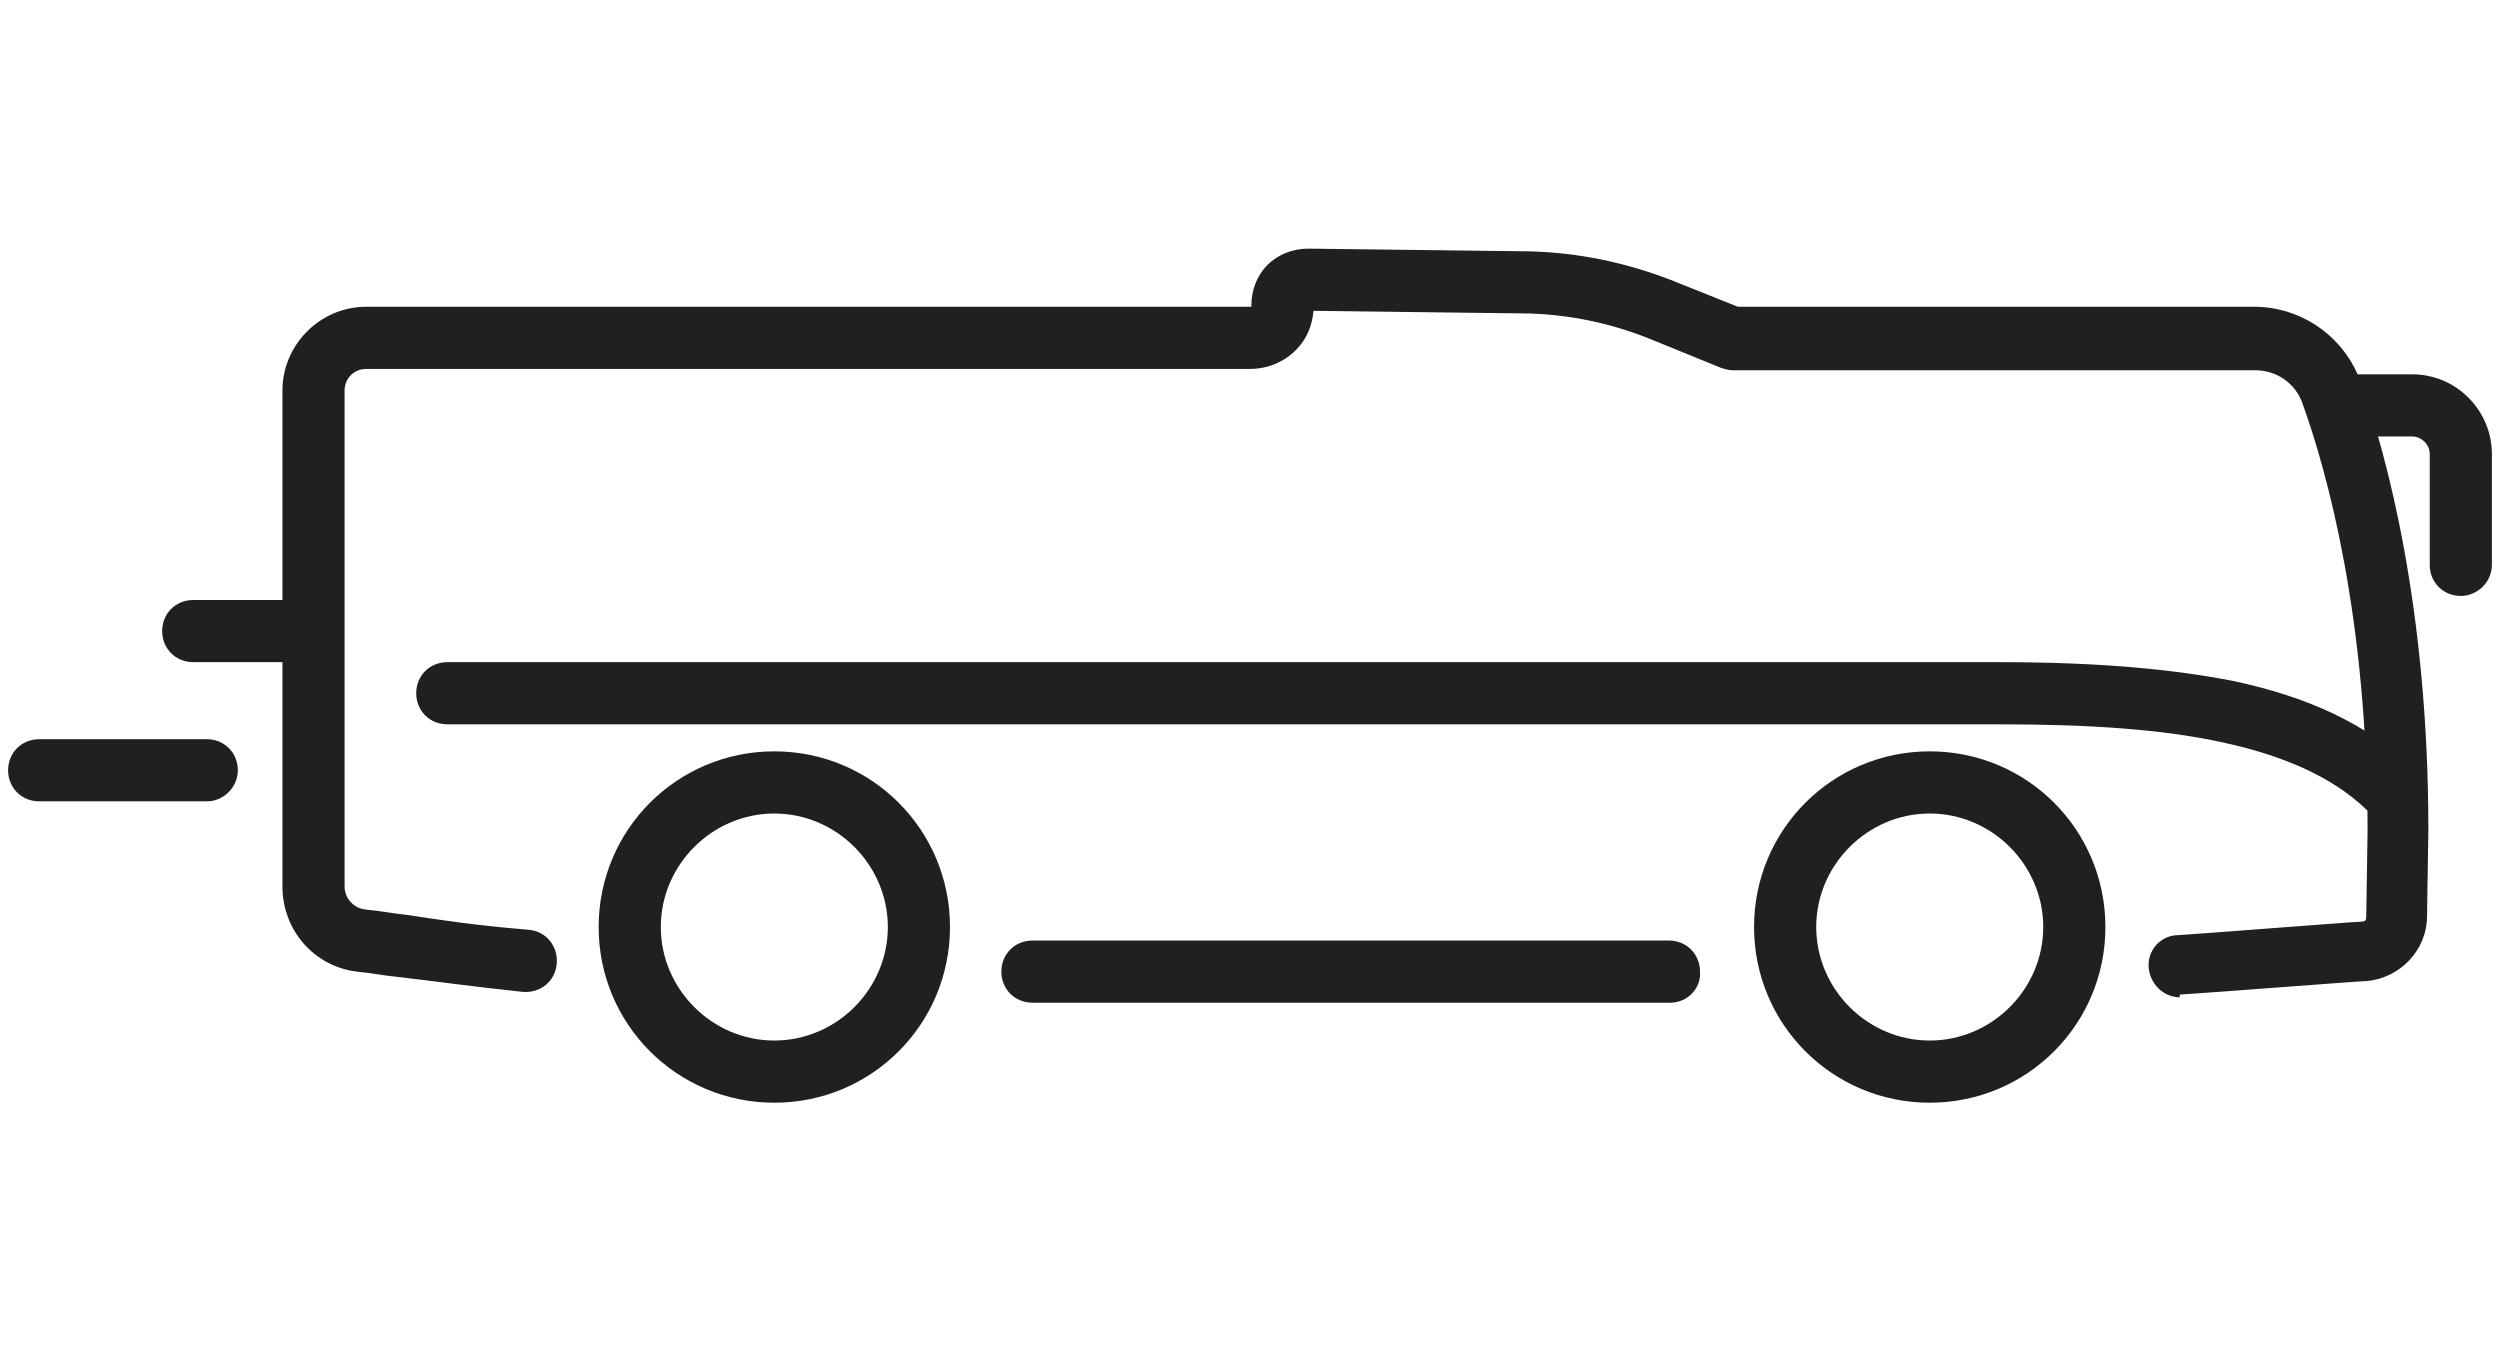
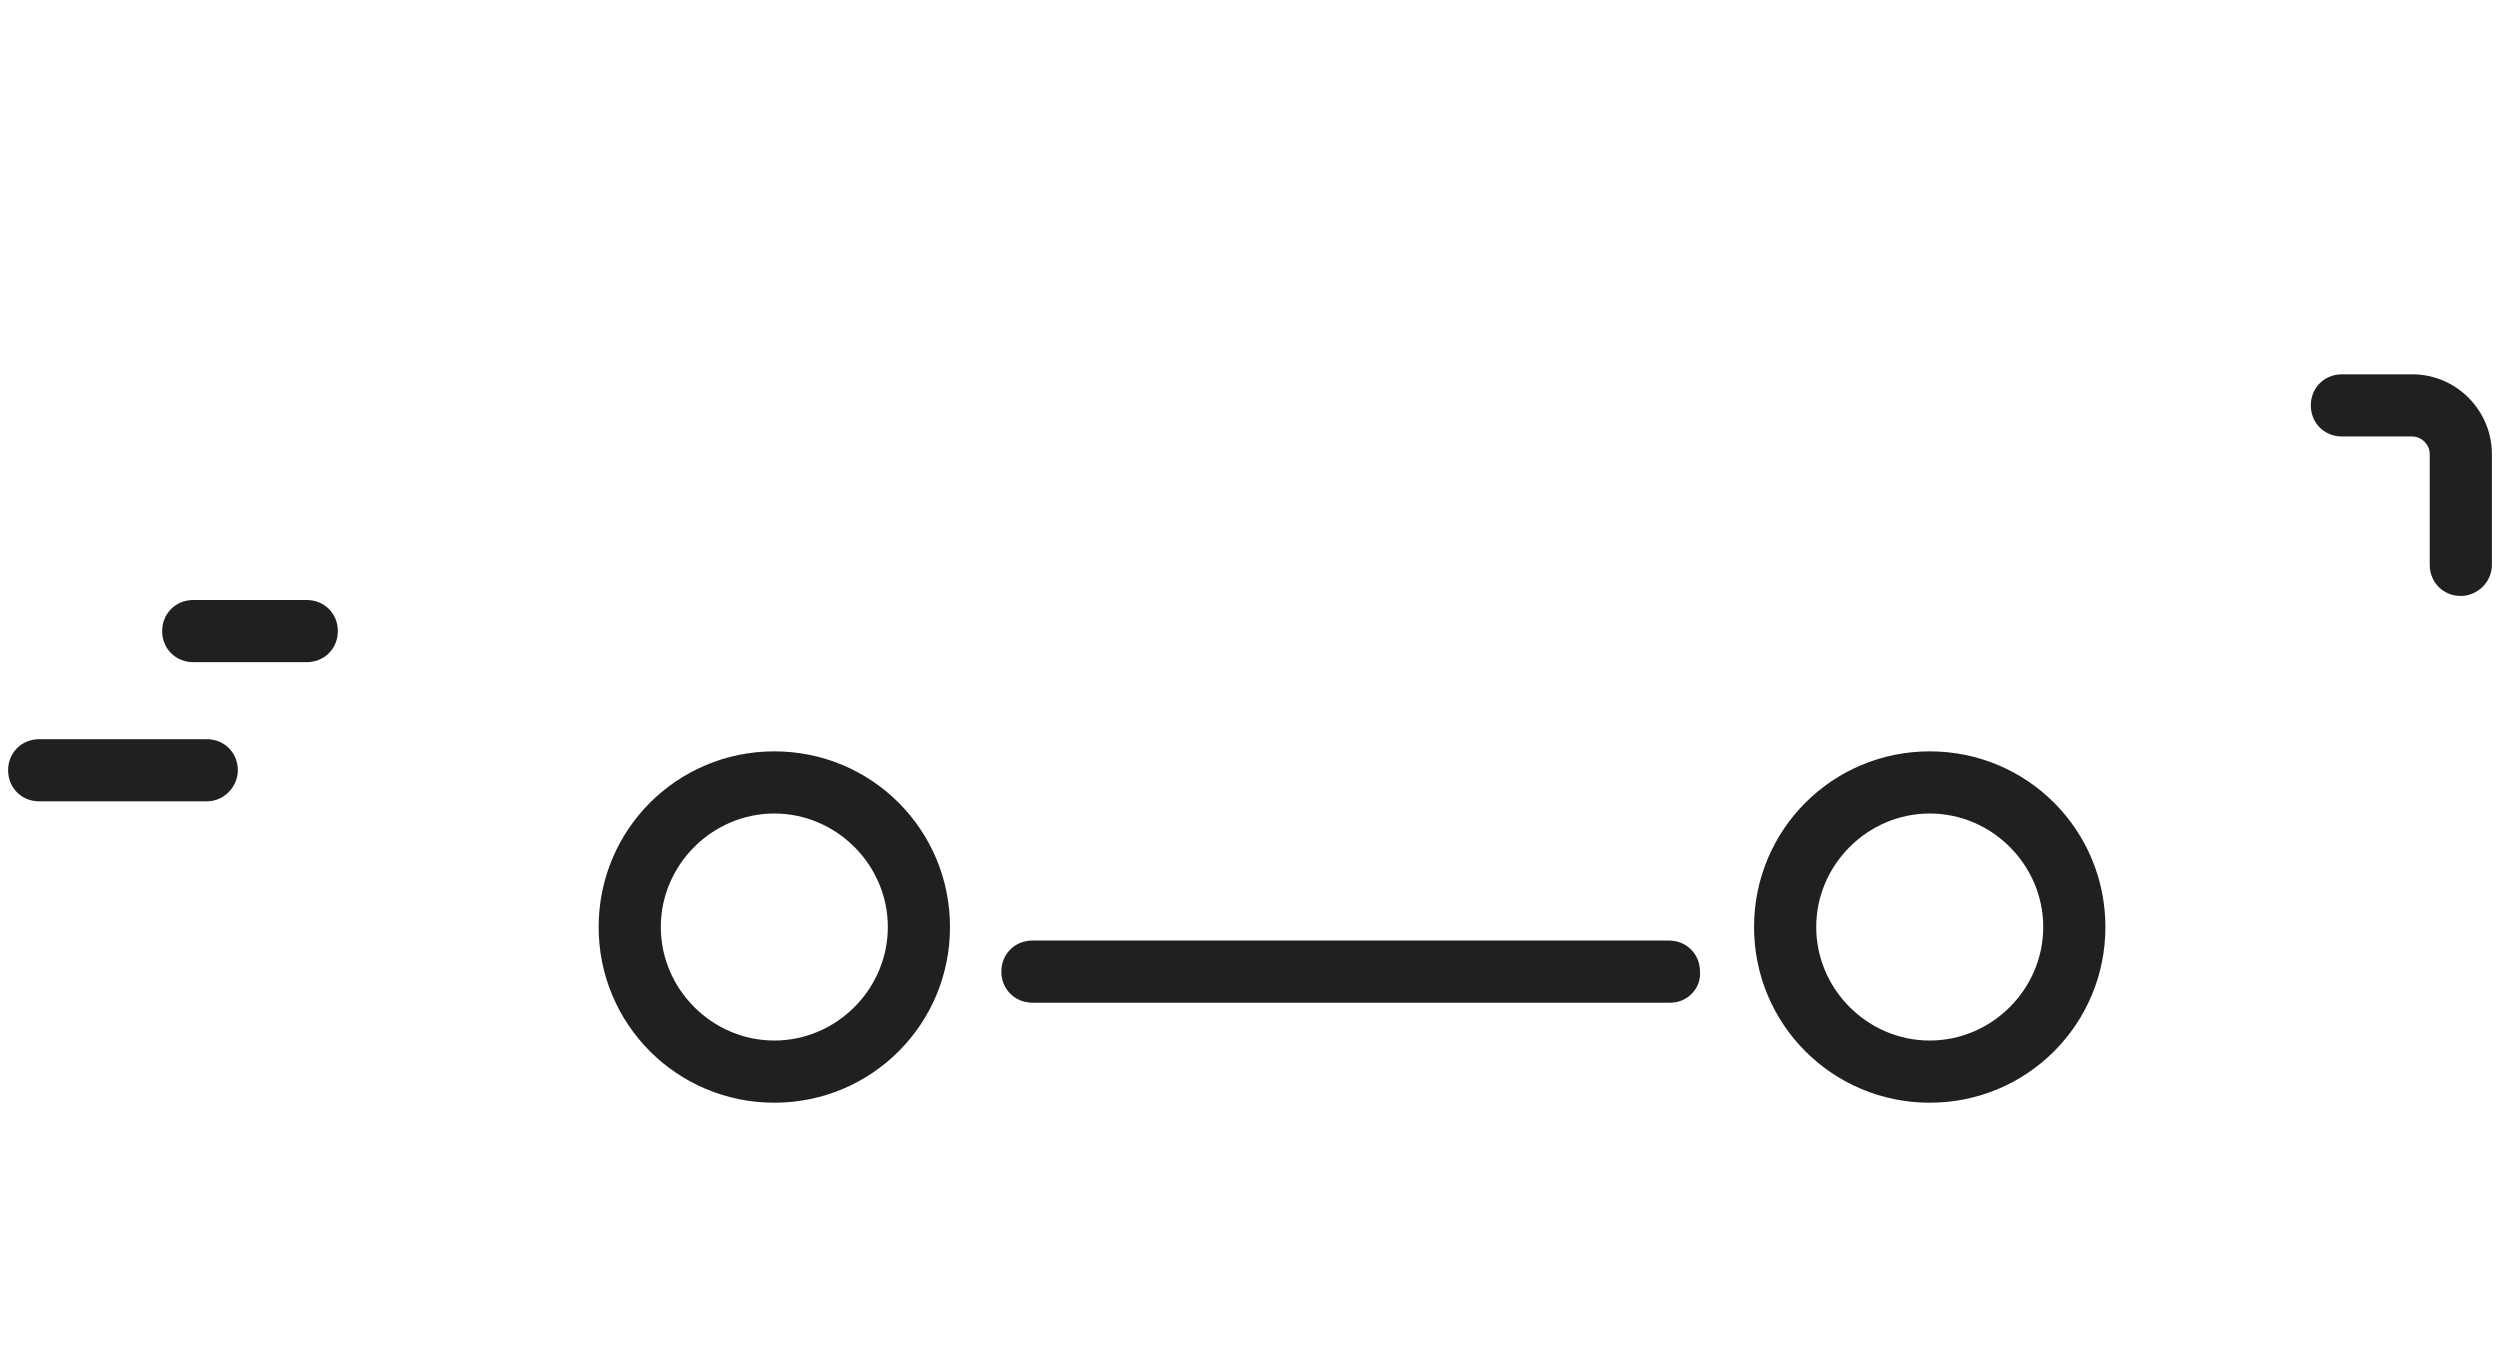
<svg xmlns="http://www.w3.org/2000/svg" version="1.1" id="Layer_1" x="0px" y="0px" viewBox="0 0 185 100" enable-background="new 0 0 185 100" xml:space="preserve">
  <g>
    <path fill="#20201E" d="M-291.2,229.4h-26.5c-1.3,0-2.3-1-2.3-2.3c0-1.3,1-2.3,2.3-2.3h26.5c1.3,0,2.3,1,2.3,2.3   C-288.9,228.4-289.9,229.4-291.2,229.4" />
    <path fill="#20201E" d="M-278.9,240h-13c-1.3,0-2.3-1-2.3-2.3s1-2.3,2.3-2.3h13c1.3,0,2.3,1,2.3,2.3S-277.7,240-278.9,240" />
    <path fill="#20201E" d="M-186.9,265h-108c-1.3,0-2.3-1-2.3-2.3s1-2.3,2.3-2.3h108c1.2,0,2.4-0.5,3.2-1.4c0.8-0.9,1.2-2.1,1-3.3   l-1-7.6c-1.1-8.7-3.3-17.2-6.3-25.4c-1.2-3.1-3.2-5.7-5.9-7.6c-2.7-1.9-5.9-2.9-9.2-2.9h-95.3c-1.3,0-2.3-1-2.3-2.3   c0-1.3,1-2.3,2.3-2.3h95.3c4.2,0,8.3,1.3,11.8,3.7c3.5,2.4,6.1,5.8,7.6,9.8c3.2,8.5,5.4,17.4,6.6,26.4l1,7.6c0.3,2.5-0.4,5.1-2.1,7   C-181.9,263.9-184.3,265-186.9,265" />
    <path fill="#20201E" d="M-275.9,260.1h31.2l-0.6-35.6c0-1-0.9-1.9-1.9-1.9h-26.2c-1,0-1.9,0.8-1.9,1.9L-275.9,260.1z M-242.3,264.7   L-242.3,264.7h-35.9c-0.6,0-1.2-0.2-1.6-0.7c-0.4-0.4-0.7-1-0.7-1.7l0.7-38c0-1.7,0.7-3.3,1.9-4.5c1.2-1.2,2.8-1.9,4.6-1.9h26.2   c1.7,0,3.3,0.7,4.6,1.9c1.2,1.2,1.9,2.8,1.9,4.5l0.7,37.9c0,0,0,0.1,0,0.1C-240,263.7-241,264.7-242.3,264.7" />
    <path fill="#20201E" d="M-182.8,249.8c-0.4,0-0.7-0.1-1.1-0.3l-0.9-0.5c-4-2.2-7.1-5.4-9.1-9.5l-7.4-15.2c-1.8-3.7-4.2-6.9-7.1-9.8   l-3.2-3.1c-0.9-0.9-0.9-2.3-0.1-3.3c0.9-0.9,2.3-0.9,3.3-0.1l3.2,3.1c3.3,3.2,6,6.9,8,11.1l7.4,15.2c1.5,3.2,4,5.8,7.1,7.4l0.9,0.5   c1.1,0.6,1.5,2,0.9,3.1C-181.2,249.4-182,249.8-182.8,249.8" />
    <path fill="#20201E" d="M-224.7,223.6c-1.4,0-2.5,1.1-2.5,2.5v12.4c0,1.4,1.1,2.5,2.5,2.5h9.5c1.4,0,2.5-1.1,2.5-2.5V226   c0-1.4-1.1-2.5-2.5-2.5H-224.7z M-215.2,245.5h-9.5c-3.9,0-7.1-3.2-7.1-7.1V226c0-3.9,3.2-7.1,7.1-7.1h9.5c3.9,0,7.1,3.2,7.1,7.1   v12.4C-208.1,242.4-211.3,245.5-215.2,245.5" />
    <path fill="#20201E" d="M-250.8,232.8h-18.9c-1.3,0-2.3-1-2.3-2.3c0-1.3,1-2.3,2.3-2.3h18.9c1.3,0,2.3,1,2.3,2.3   C-248.5,231.8-249.5,232.8-250.8,232.8" />
    <path fill="#20201E" d="M-250.8,249.2h-18.9c-1.3,0-2.3-1-2.3-2.3s1-2.3,2.3-2.3h18.9c1.3,0,2.3,1,2.3,2.3   S-249.5,249.2-250.8,249.2" />
    <path fill="#20201E" d="M203,253.3c-0.8,0-1.6-0.4-2-1.2c-0.6-1.1-0.2-2.5,0.9-3.1c2.2-1.2,3.4-3.5,3.2-6l-0.1-1.1   c-0.4-5.5-4.5-10.1-10-11l-12.1-2.2c-3.7-0.7-7.3-1.8-10.7-3.5l-14.4-7.1c-5.1-2.5-10.8-3.7-16.4-3.5l-31.9,1.4   c-2.5,0.1-4.9,0.9-7,2.4l-9.6,6.7c-0.7,0.5-1.5,1-2.3,1.4c-3.2,1.7-5.5,4.8-6.1,8.4l-0.7,3.9c-0.3,1.9-0.1,3.9,0.6,5.7   c0.5,1.2-0.1,2.5-1.3,3c-1.2,0.5-2.5-0.1-3-1.3c-1-2.6-1.3-5.4-0.8-8.1l0.7-3.9c0.4-2.5,1.4-4.8,2.9-6.8c1.5-2,3.4-3.7,5.6-4.9   c0.6-0.3,1.2-0.7,1.8-1.1l9.6-6.7c2.8-1.9,6.1-3.1,9.4-3.2l31.9-1.4c6.4-0.3,12.9,1.1,18.7,4l14.4,7.1c3,1.5,6.2,2.5,9.5,3.1   l12.1,2.2c7.5,1.3,13.2,7.6,13.8,15.2l0.1,1.1c0.3,4.3-1.9,8.3-5.6,10.4C203.8,253.2,203.4,253.3,203,253.3" />
    <path fill="#20201E" d="M165.3,255.2L165.3,255.2l-47.6-0.6c-1.3,0-2.3-1.1-2.3-2.3c0-1.3,1-2.3,2.3-2.3h0l47.5,0.6   c1.3,0,2.3,1.1,2.3,2.3C167.6,254.2,166.6,255.2,165.3,255.2" />
    <path fill="#20201E" d="M99,241.5c-4.6,0-8.3,3.7-8.3,8.3c0,4.6,3.7,8.3,8.3,8.3c4.6,0,8.3-3.7,8.3-8.3   C107.3,245.2,103.6,241.5,99,241.5 M99,262.7c-7.1,0-12.9-5.8-12.9-12.9c0-7.1,5.8-12.9,12.9-12.9c7.1,0,12.9,5.8,12.9,12.9   C111.9,256.9,106.2,262.7,99,262.7" />
    <path fill="#20201E" d="M184.2,241.5c-4.6,0-8.3,3.7-8.3,8.3c0,4.6,3.7,8.3,8.3,8.3c4.6,0,8.3-3.7,8.3-8.3   C192.5,245.2,188.7,241.5,184.2,241.5 M184.2,262.7c-7.1,0-12.9-5.8-12.9-12.9c0-7.1,5.8-12.9,12.9-12.9c7.1,0,12.9,5.8,12.9,12.9   C197.1,256.9,191.3,262.7,184.2,262.7" />
    <path fill="#20201E" d="M162,230.8L162,230.8l-49.7-0.7c-2.9,0-5.4-1.6-6.7-4.2c-1.3-2.6-0.9-5.6,0.9-7.9l4.3-5.4   c0.8-1,2.2-1.2,3.2-0.4c1,0.8,1.2,2.2,0.4,3.2l-4.3,5.4c-0.7,0.9-0.8,2-0.3,3c0.5,1,1.4,1.6,2.6,1.6h0l49.7,0.7   c1.3,0,2.3,1.1,2.3,2.3C164.3,229.8,163.2,230.8,162,230.8" />
    <path fill="#20201E" d="M94.3,222.8h-12c-1.3,0-2.3-1-2.3-2.3c0-1.3,1-2.3,2.3-2.3h12c1.3,0,2.3,1,2.3,2.3   C96.7,221.8,95.6,222.8,94.3,222.8" />
    <path fill="#20201E" d="M76,233.4H63.7c-1.3,0-2.3-1-2.3-2.3c0-1.3,1-2.3,2.3-2.3H76c1.3,0,2.3,1,2.3,2.3   C78.3,232.3,77.2,233.4,76,233.4" />
    <path fill="#20201E" d="M80.9,243.9h-7.4c-1.3,0-2.3-1-2.3-2.3c0-1.3,1-2.3,2.3-2.3h7.4c1.3,0,2.3,1,2.3,2.3   C83.2,242.9,82.1,243.9,80.9,243.9" />
-     <path fill="#20201E" d="M442.7,222.9H434c-1.3,0-2.3-1-2.3-2.3c0-1.3,1-2.3,2.3-2.3h8.6c1.3,0,2.3,1,2.3,2.3   C445,221.8,443.9,222.9,442.7,222.9" />
+     <path fill="#20201E" d="M442.7,222.9H434c-1.3,0-2.3-1-2.3-2.3h8.6c1.3,0,2.3,1,2.3,2.3   C445,221.8,443.9,222.9,442.7,222.9" />
    <path fill="#20201E" d="M451,244h-14.6c-1.3,0-2.3-1-2.3-2.3c0-1.3,1-2.3,2.3-2.3H451c1.3,0,2.3,1,2.3,2.3   C453.3,243,452.3,244,451,244" />
    <path fill="#20201E" d="M478.9,244h-6.7c-1.3,0-2.3-1-2.3-2.3c0-1.3,1-2.3,2.3-2.3h6.7c1.3,0,2.3,1,2.3,2.3   C481.2,243,480.2,244,478.9,244" />
    <path fill="#20201E" d="M453,254.6h-6.9c-1.3,0-2.3-1-2.3-2.3c0-1.3,1-2.3,2.3-2.3h6.9c1.3,0,2.3,1,2.3,2.3   C455.4,253.5,454.3,254.6,453,254.6" />
    <path fill="#20201E" d="M468.4,254.1c-0.3,0-0.6-0.1-0.8-0.2l-7.7-3c-5.9-2.3-10.5-7.1-12.5-13.1c0,0,0,0,0,0l-9.1-27.3   c-0.2-0.7-0.1-1.5,0.3-2.1c0.4-0.6,1.1-1,1.9-1h10.3c4.1,0,8.1,1.7,10.9,4.7c0,0,0,0,0,0l9.1,10.1H560c5.5,0,10.8,1.7,15.3,4.8   c4.5,3.1,7.9,7.5,9.9,12.6c1.2,3.2,0.8,6.9-1.2,9.7c-2,2.9-5.2,4.6-8.7,4.6h-54.1c-1.3,0-2.3-1-2.3-2.3c0-1.3,1-2.3,2.3-2.3h54.1   c2,0,3.8-0.9,4.9-2.6c1.1-1.6,1.4-3.6,0.7-5.5c-1.6-4.3-4.4-7.9-8.2-10.5c-3.7-2.6-8.1-4-12.7-4h-90.2c-0.7,0-1.3-0.3-1.7-0.8   l-9.8-10.8c-2-2-4.7-3.2-7.6-3.2h-7.1l8.1,24.2c1.6,4.7,5.2,8.5,9.8,10.3l7.7,3c1.2,0.5,1.8,1.8,1.3,3   C470.2,253.6,469.3,254.1,468.4,254.1" />
    <path fill="#20201E" d="M490.9,265h-13.1c-1.8,0-3.4-1-4.1-2.7c-0.7-1.6-0.5-3.5,0.7-4.9l16.7-19.3c0.8-1,2.3-1.1,3.3-0.2   c1,0.8,1.1,2.3,0.2,3.3L478,260.3h12.9c5.9,0,11.8-1.6,16.9-4.6l30-17.7c1.1-0.6,2.5-0.3,3.2,0.8c0.6,1.1,0.3,2.5-0.8,3.2l-30,17.7   c0,0,0,0,0,0C504.3,263.2,497.6,265,490.9,265" />
    <path fill="#20201E" d="M579.9,238.9h-11c-1.3,0-2.3-1-2.3-2.3c0-1.3,1-2.3,2.3-2.3h11c1.3,0,2.3,1,2.3,2.3   C582.2,237.8,581.1,238.9,579.9,238.9" />
  </g>
  <g>
    <path fill="#20201E" d="M123.6,74.2H76.4c-1.3,0-2.3-1-2.3-2.3c0-1.3,1-2.3,2.3-2.3h47.1c1.3,0,2.3,1,2.3,2.3   C125.9,73.1,124.9,74.2,123.6,74.2" />
-     <path fill="#20201E" d="M161.3,73.8c-1.2,0-2.2-1-2.3-2.2c-0.1-1.3,0.9-2.4,2.2-2.4c1.7-0.1,13.1-1,13.6-1c0.2,0,0.3-0.1,0.3-0.3   l0.1-6.4c0-15.8-3-26.6-4.8-31.6c-0.5-1.5-1.9-2.5-3.5-2.5h-38.7c-0.3,0-0.6-0.1-0.9-0.2l-5.4-2.2c-2.8-1.1-5.7-1.7-8.7-1.8   L97.2,23c-0.1,1.1-0.5,2.1-1.3,2.9c-0.9,0.9-2.1,1.4-3.4,1.4H27.1c-0.9,0-1.6,0.7-1.6,1.6v36.7c0,0.9,0.7,1.6,1.5,1.7   c1.1,0.1,2.1,0.3,3.1,0.4c2.6,0.4,5.3,0.8,9,1.1c1.3,0.1,2.2,1.2,2.1,2.5c-0.1,1.3-1.2,2.2-2.5,2.1c-3.8-0.4-6.6-0.8-9.2-1.1   c-1.1-0.1-2-0.3-3.1-0.4c-3.2-0.4-5.5-3.1-5.5-6.3V28.9c0-3.4,2.8-6.2,6.2-6.2h65.4c0,0,0,0,0.1,0c0,0,0,0,0-0.1   c0-1.1,0.4-2.2,1.2-3c0.8-0.8,1.9-1.2,3-1.2h0.1l16.3,0.2c3.6,0.1,7,0.8,10.4,2.1l5,2h38.2c3.5,0,6.7,2.2,7.9,5.6   c1.9,5.3,5,16.7,5,33.1v0l-0.1,6.4c0,2.5-2,4.6-4.5,4.8c0,0,0,0,0,0c-0.5,0-12,0.9-13.8,1C161.3,73.8,161.3,73.8,161.3,73.8" />
-     <path fill="#20201E" d="M176.7,60.5c-0.6,0-1.1-0.2-1.6-0.6c-2.5-2.4-6.1-4-10.8-5c-4.2-0.9-9.4-1.3-16.3-1.3H33.1   c-1.3,0-2.3-1-2.3-2.3c0-1.3,1-2.3,2.3-2.3H148c7.2,0,12.7,0.5,17.3,1.4c5.6,1.2,9.8,3.2,13,6.2c0.9,0.9,1,2.3,0.1,3.3   C177.9,60.3,177.3,60.5,176.7,60.5" />
    <path fill="#20201E" d="M57.3,60.2c-4.6,0-8.4,3.8-8.4,8.4s3.8,8.4,8.4,8.4c4.6,0,8.4-3.8,8.4-8.4S61.9,60.2,57.3,60.2 M57.3,81.6   c-7.2,0-13-5.8-13-13c0-7.2,5.8-13,13-13c7.2,0,13,5.8,13,13C70.3,75.8,64.5,81.6,57.3,81.6" />
    <path fill="#20201E" d="M142.8,60.2c-4.6,0-8.4,3.8-8.4,8.4s3.8,8.4,8.4,8.4c4.6,0,8.4-3.8,8.4-8.4S147.4,60.2,142.8,60.2    M142.8,81.6c-7.2,0-13-5.8-13-13c0-7.2,5.8-13,13-13c7.2,0,13,5.8,13,13C155.8,75.8,150,81.6,142.8,81.6" />
    <path fill="#20201E" d="M182.1,44.1c-1.3,0-2.3-1-2.3-2.3v-8.2c0-0.7-0.6-1.3-1.3-1.3h-5.2c-1.3,0-2.3-1-2.3-2.3   c0-1.3,1-2.3,2.3-2.3h5.2c3.3,0,5.9,2.7,5.9,5.9v8.2C184.4,43.1,183.3,44.1,182.1,44.1" />
    <path fill="#20201E" d="M15.3,59.3H2.9c-1.3,0-2.3-1-2.3-2.3c0-1.3,1-2.3,2.3-2.3h12.4c1.3,0,2.3,1,2.3,2.3   C17.6,58.2,16.6,59.3,15.3,59.3" />
    <path fill="#20201E" d="M22.7,49h-8.4C13,49,12,48,12,46.7c0-1.3,1-2.3,2.3-2.3h8.4c1.3,0,2.3,1,2.3,2.3C25,48,24,49,22.7,49" />
  </g>
</svg>